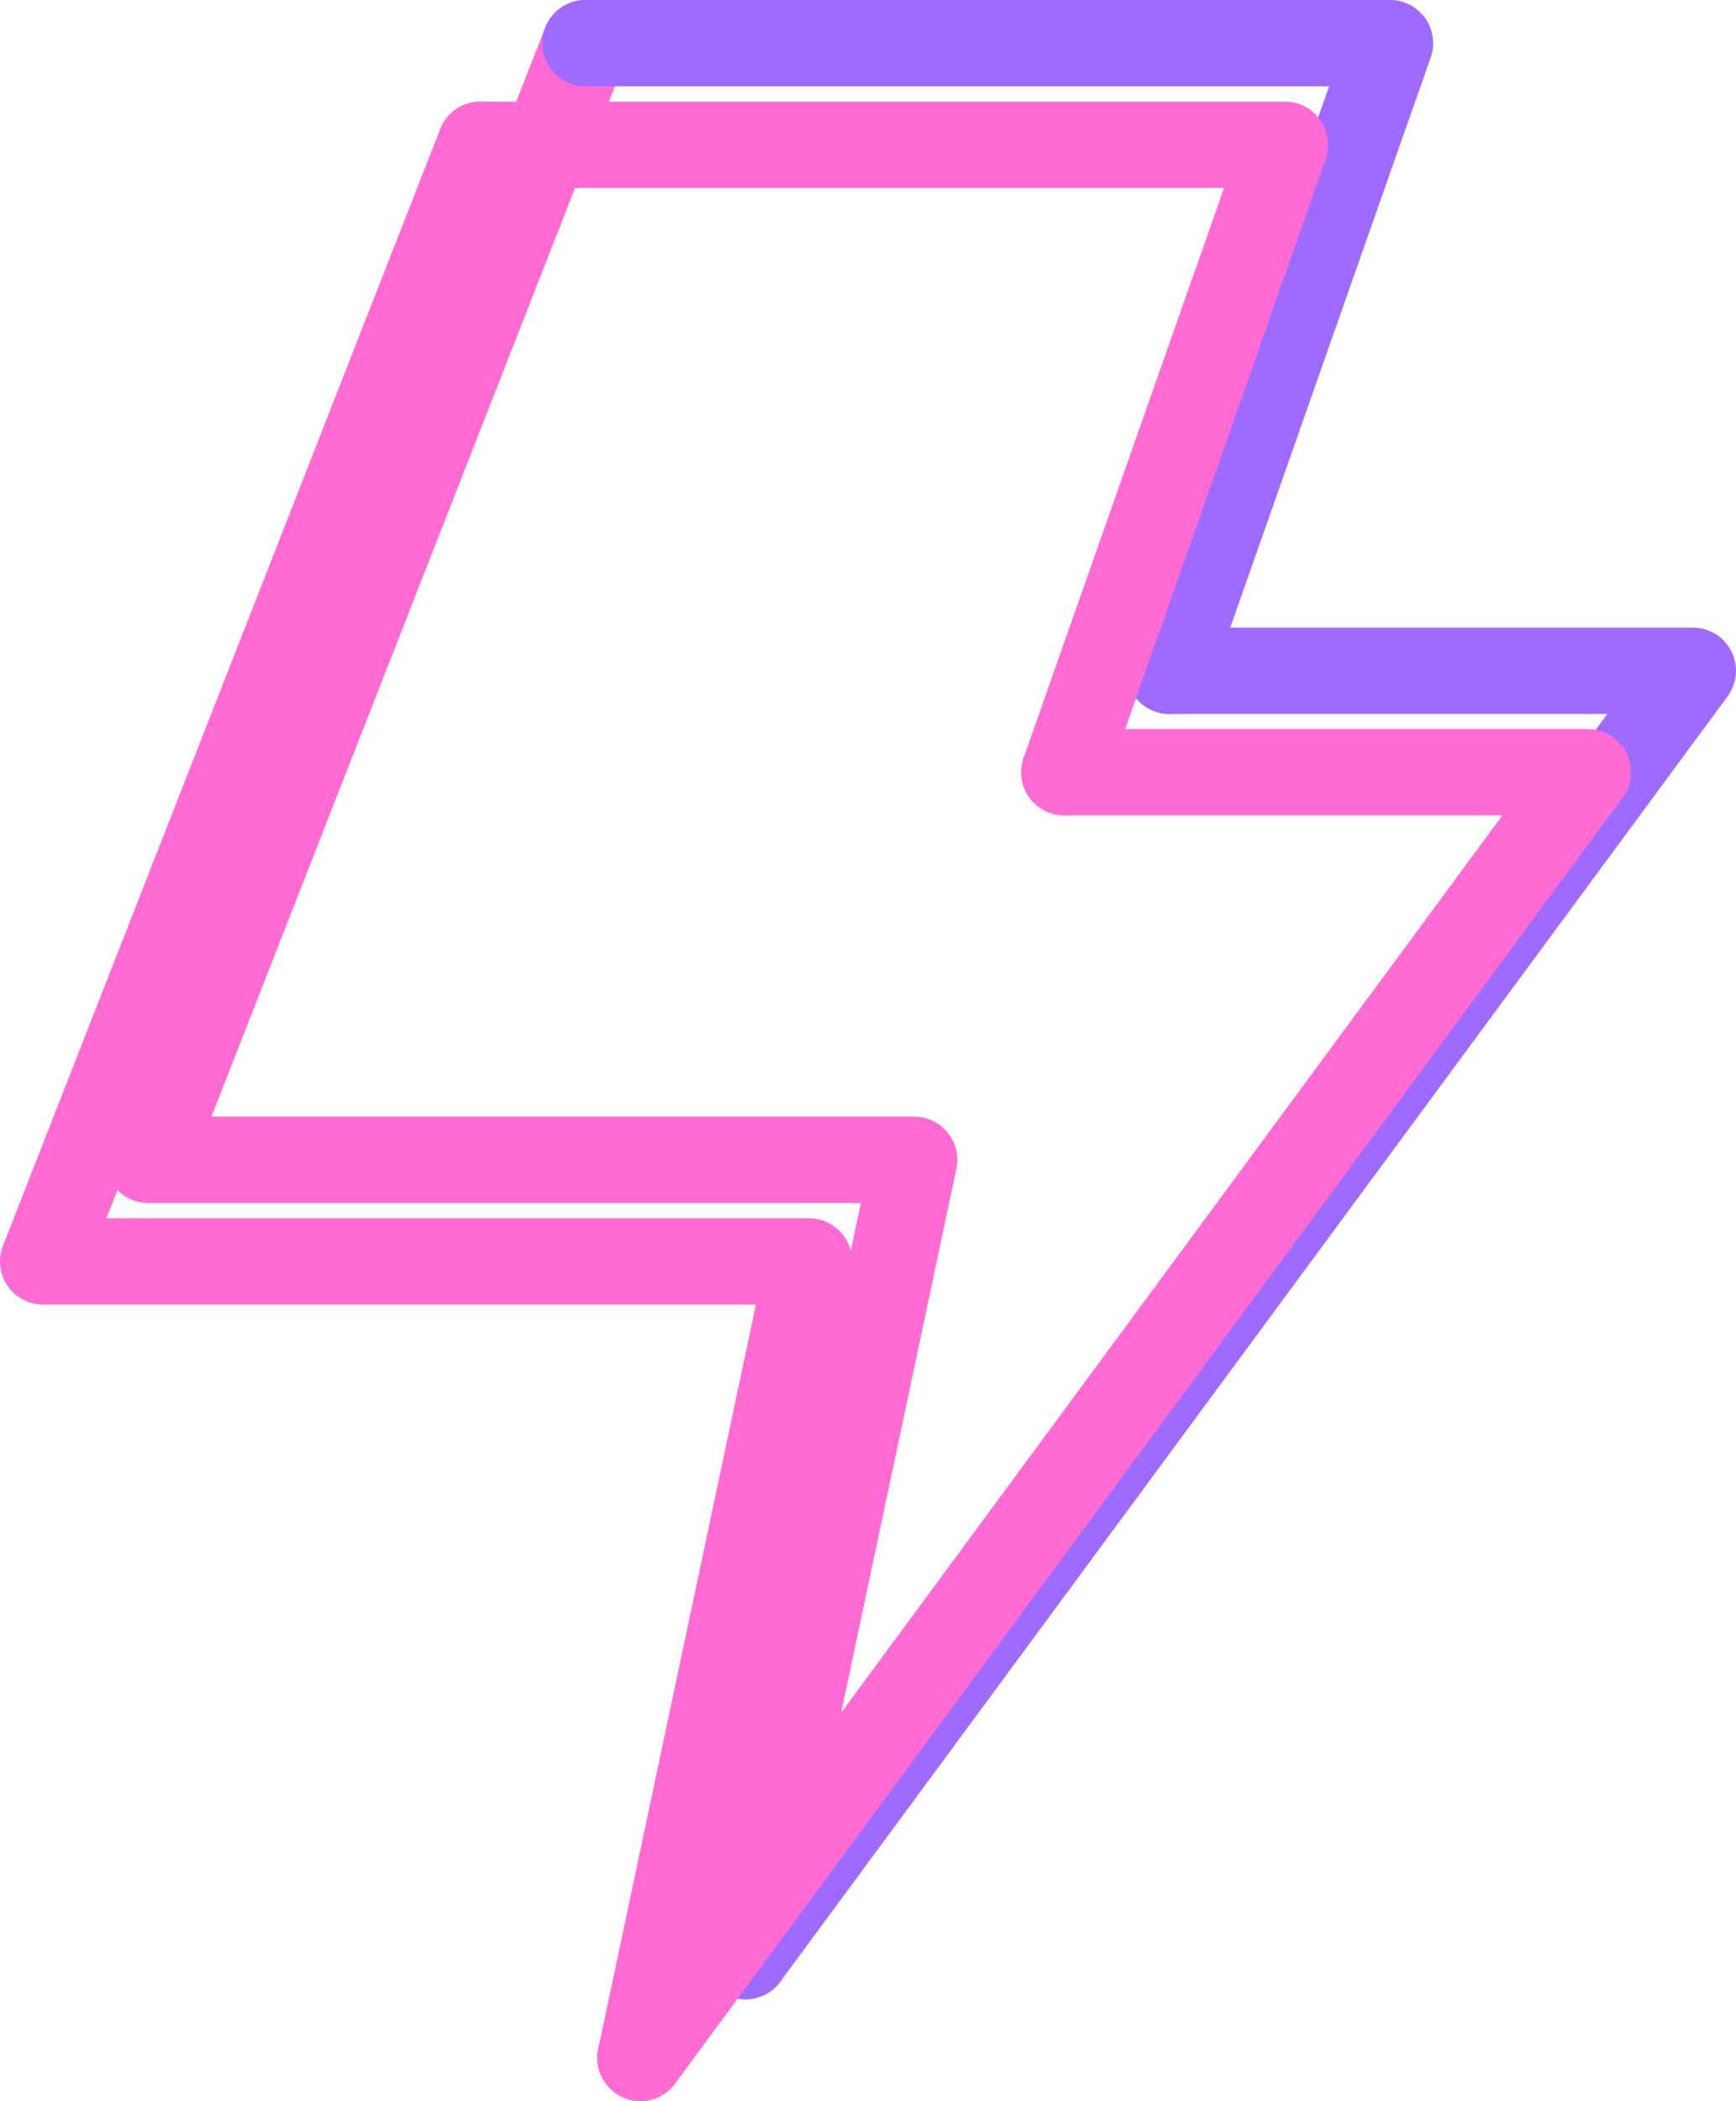
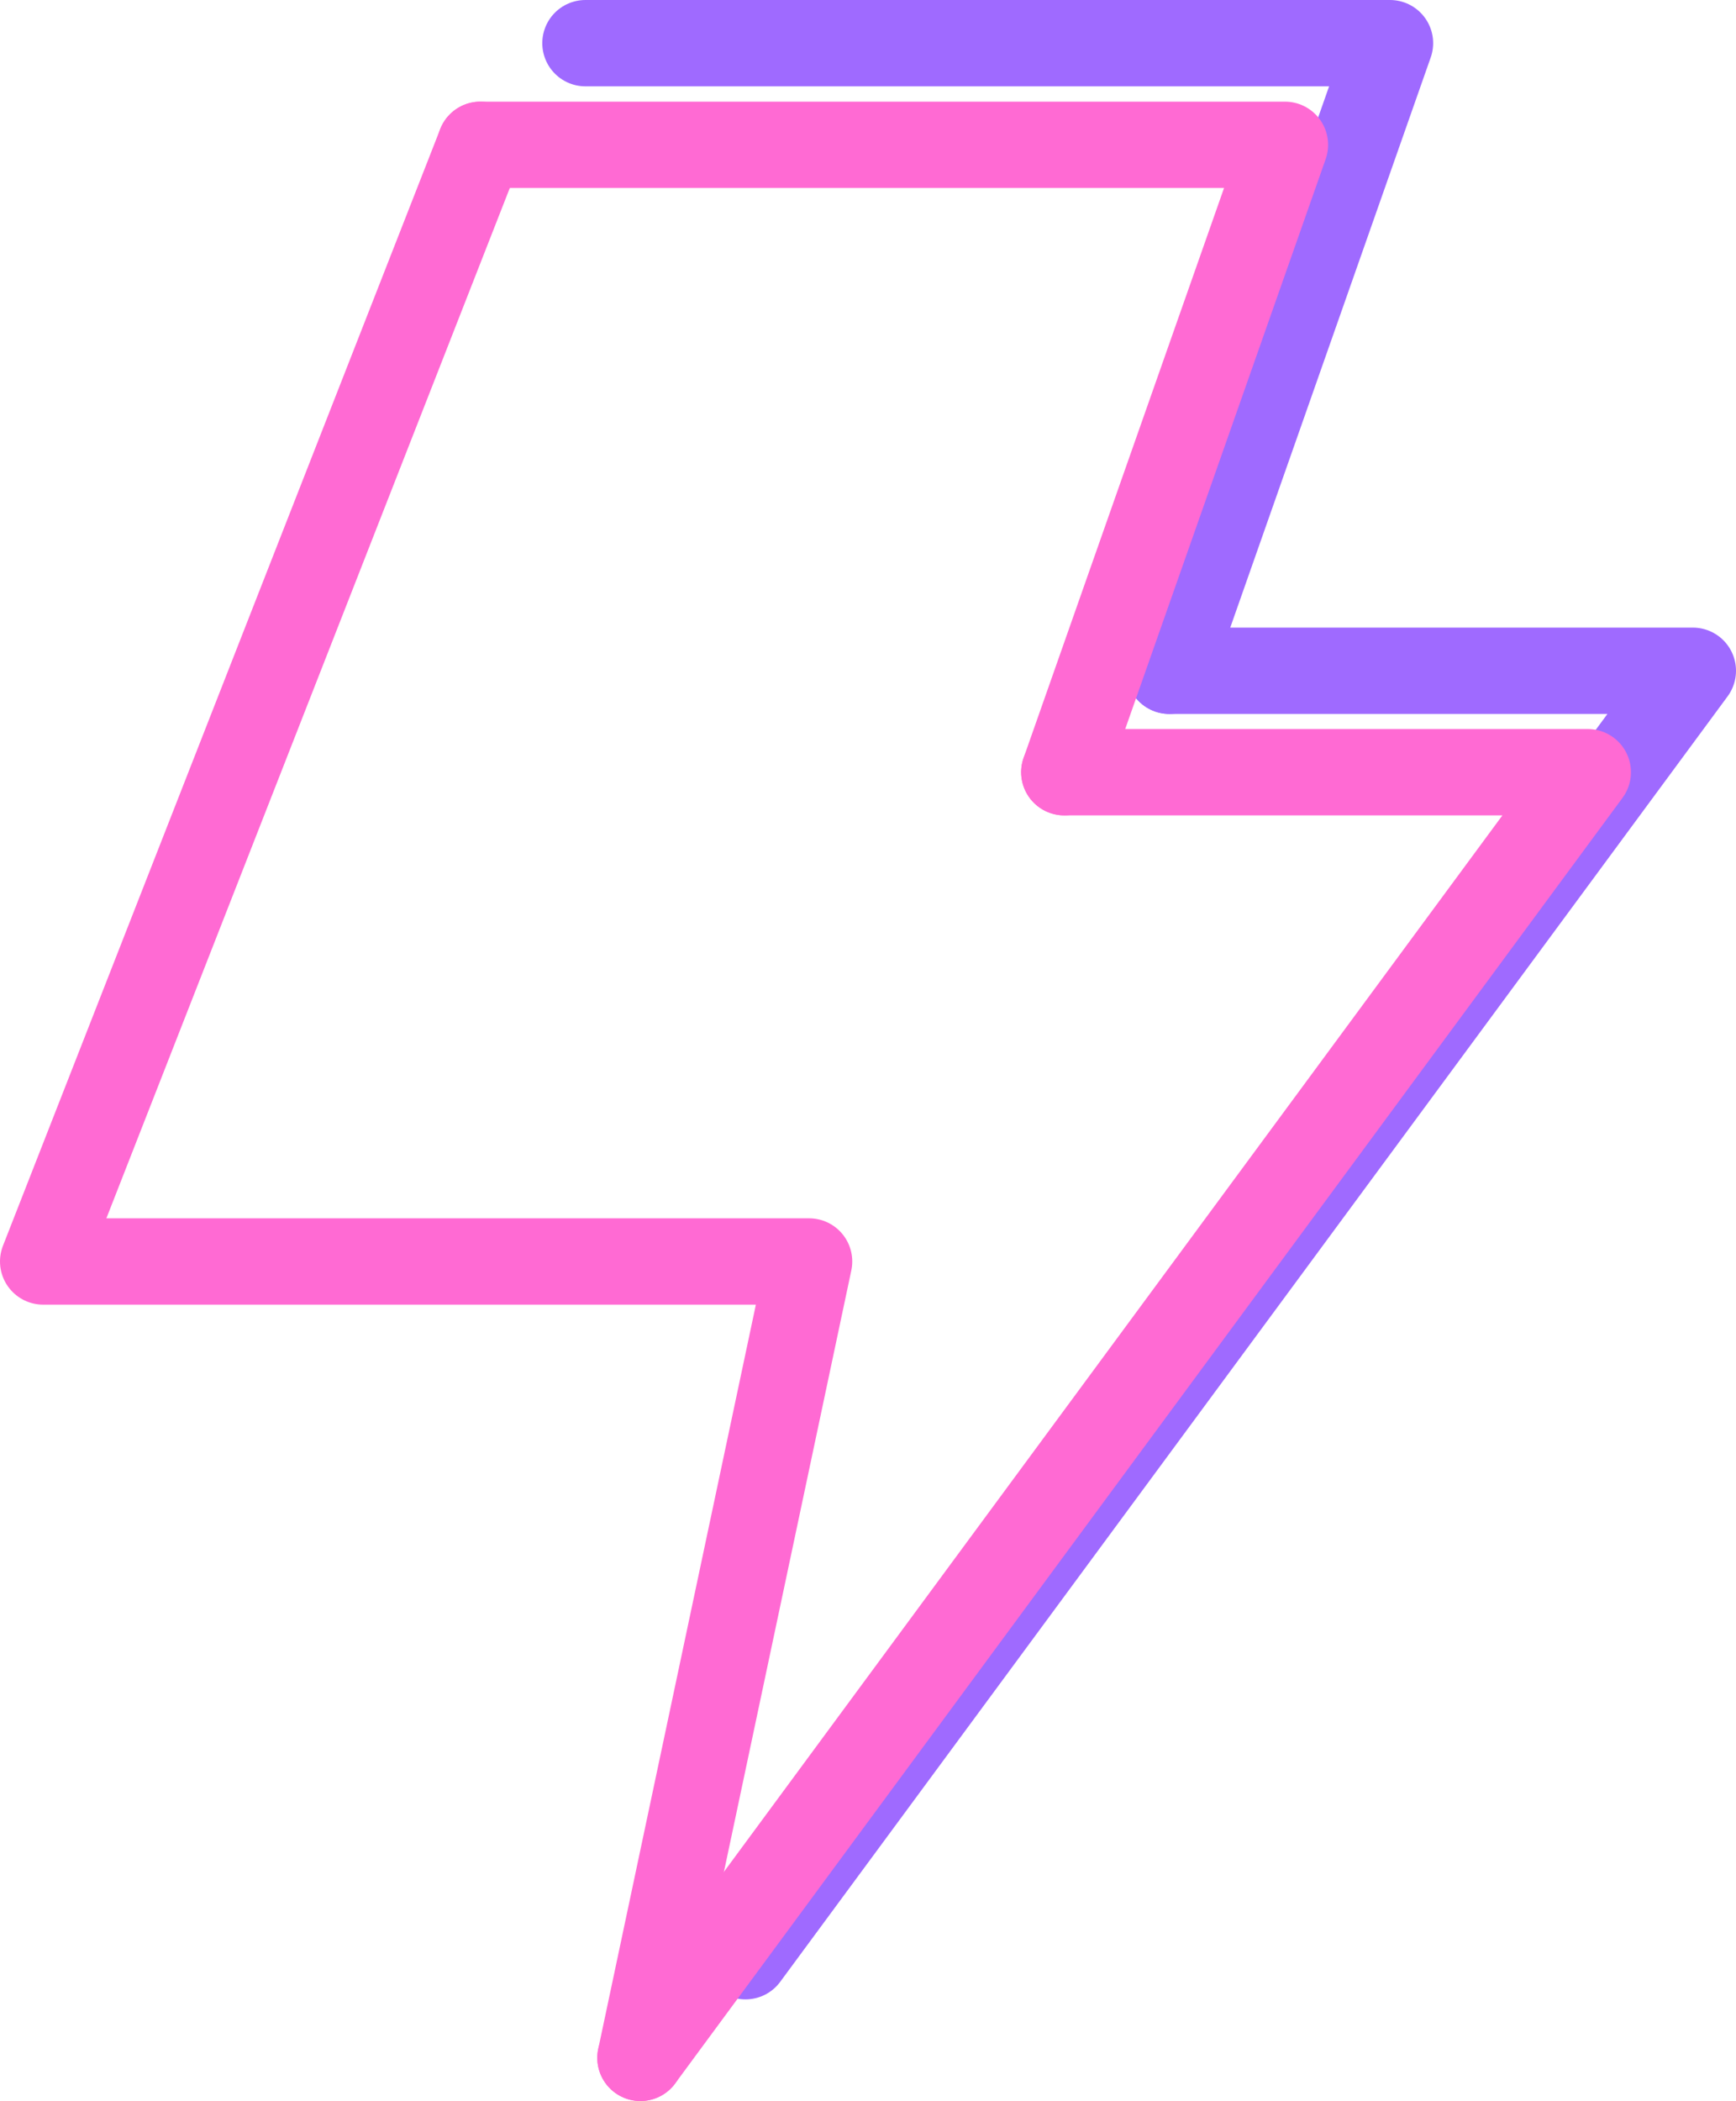
<svg xmlns="http://www.w3.org/2000/svg" viewBox="0 0 80.48 97.35" width="80.48" height="97.35">
  <defs>
    <style>.cls-1,.cls-2{fill:none;stroke-linecap:round;stroke-linejoin:round;stroke-width:4px;}.cls-1{stroke:#ff6ad3;}.cls-2{stroke:#9f6aff;}.cls-3{opacidade:0.15;}</style>
  </defs>
  <title>icon-raio</title>
  <g id="Camada_2" data-name="Camada 2">
    <g id="Camada_2-2" data-name="Camada 2">
-       <polyline class="cls-1" points="34.56 90.64 42.38 53.74 6.87 53.74 27.14 2" stroke="#9F6AFF" fill="none" stroke-width="4px" />
      <polyline class="cls-2" points="54.21 31.08 78.48 31.08 34.56 90.64" stroke="#FF6AD3" fill="none" stroke-width="4px" />
      <polyline class="cls-2" points="27.14 2 64.44 2 54.21 31.08" stroke="#FF6AD3" fill="none" stroke-width="4px" />
      <g class="cls-3">
        <polyline class="cls-1" points="29.69 95.35 37.51 58.45 2 58.45 22.27 6.71" stroke="#9F6AFF" fill="none" stroke-width="4px" />
        <polyline class="cls-1" points="49.34 35.78 73.61 35.78 29.69 95.35" stroke="#9F6AFF" fill="none" stroke-width="4px" />
        <polyline class="cls-1" points="22.27 6.71 59.57 6.71 49.34 35.78" stroke="#9F6AFF" fill="none" stroke-width="4px" />
      </g>
    </g>
  </g>
</svg>